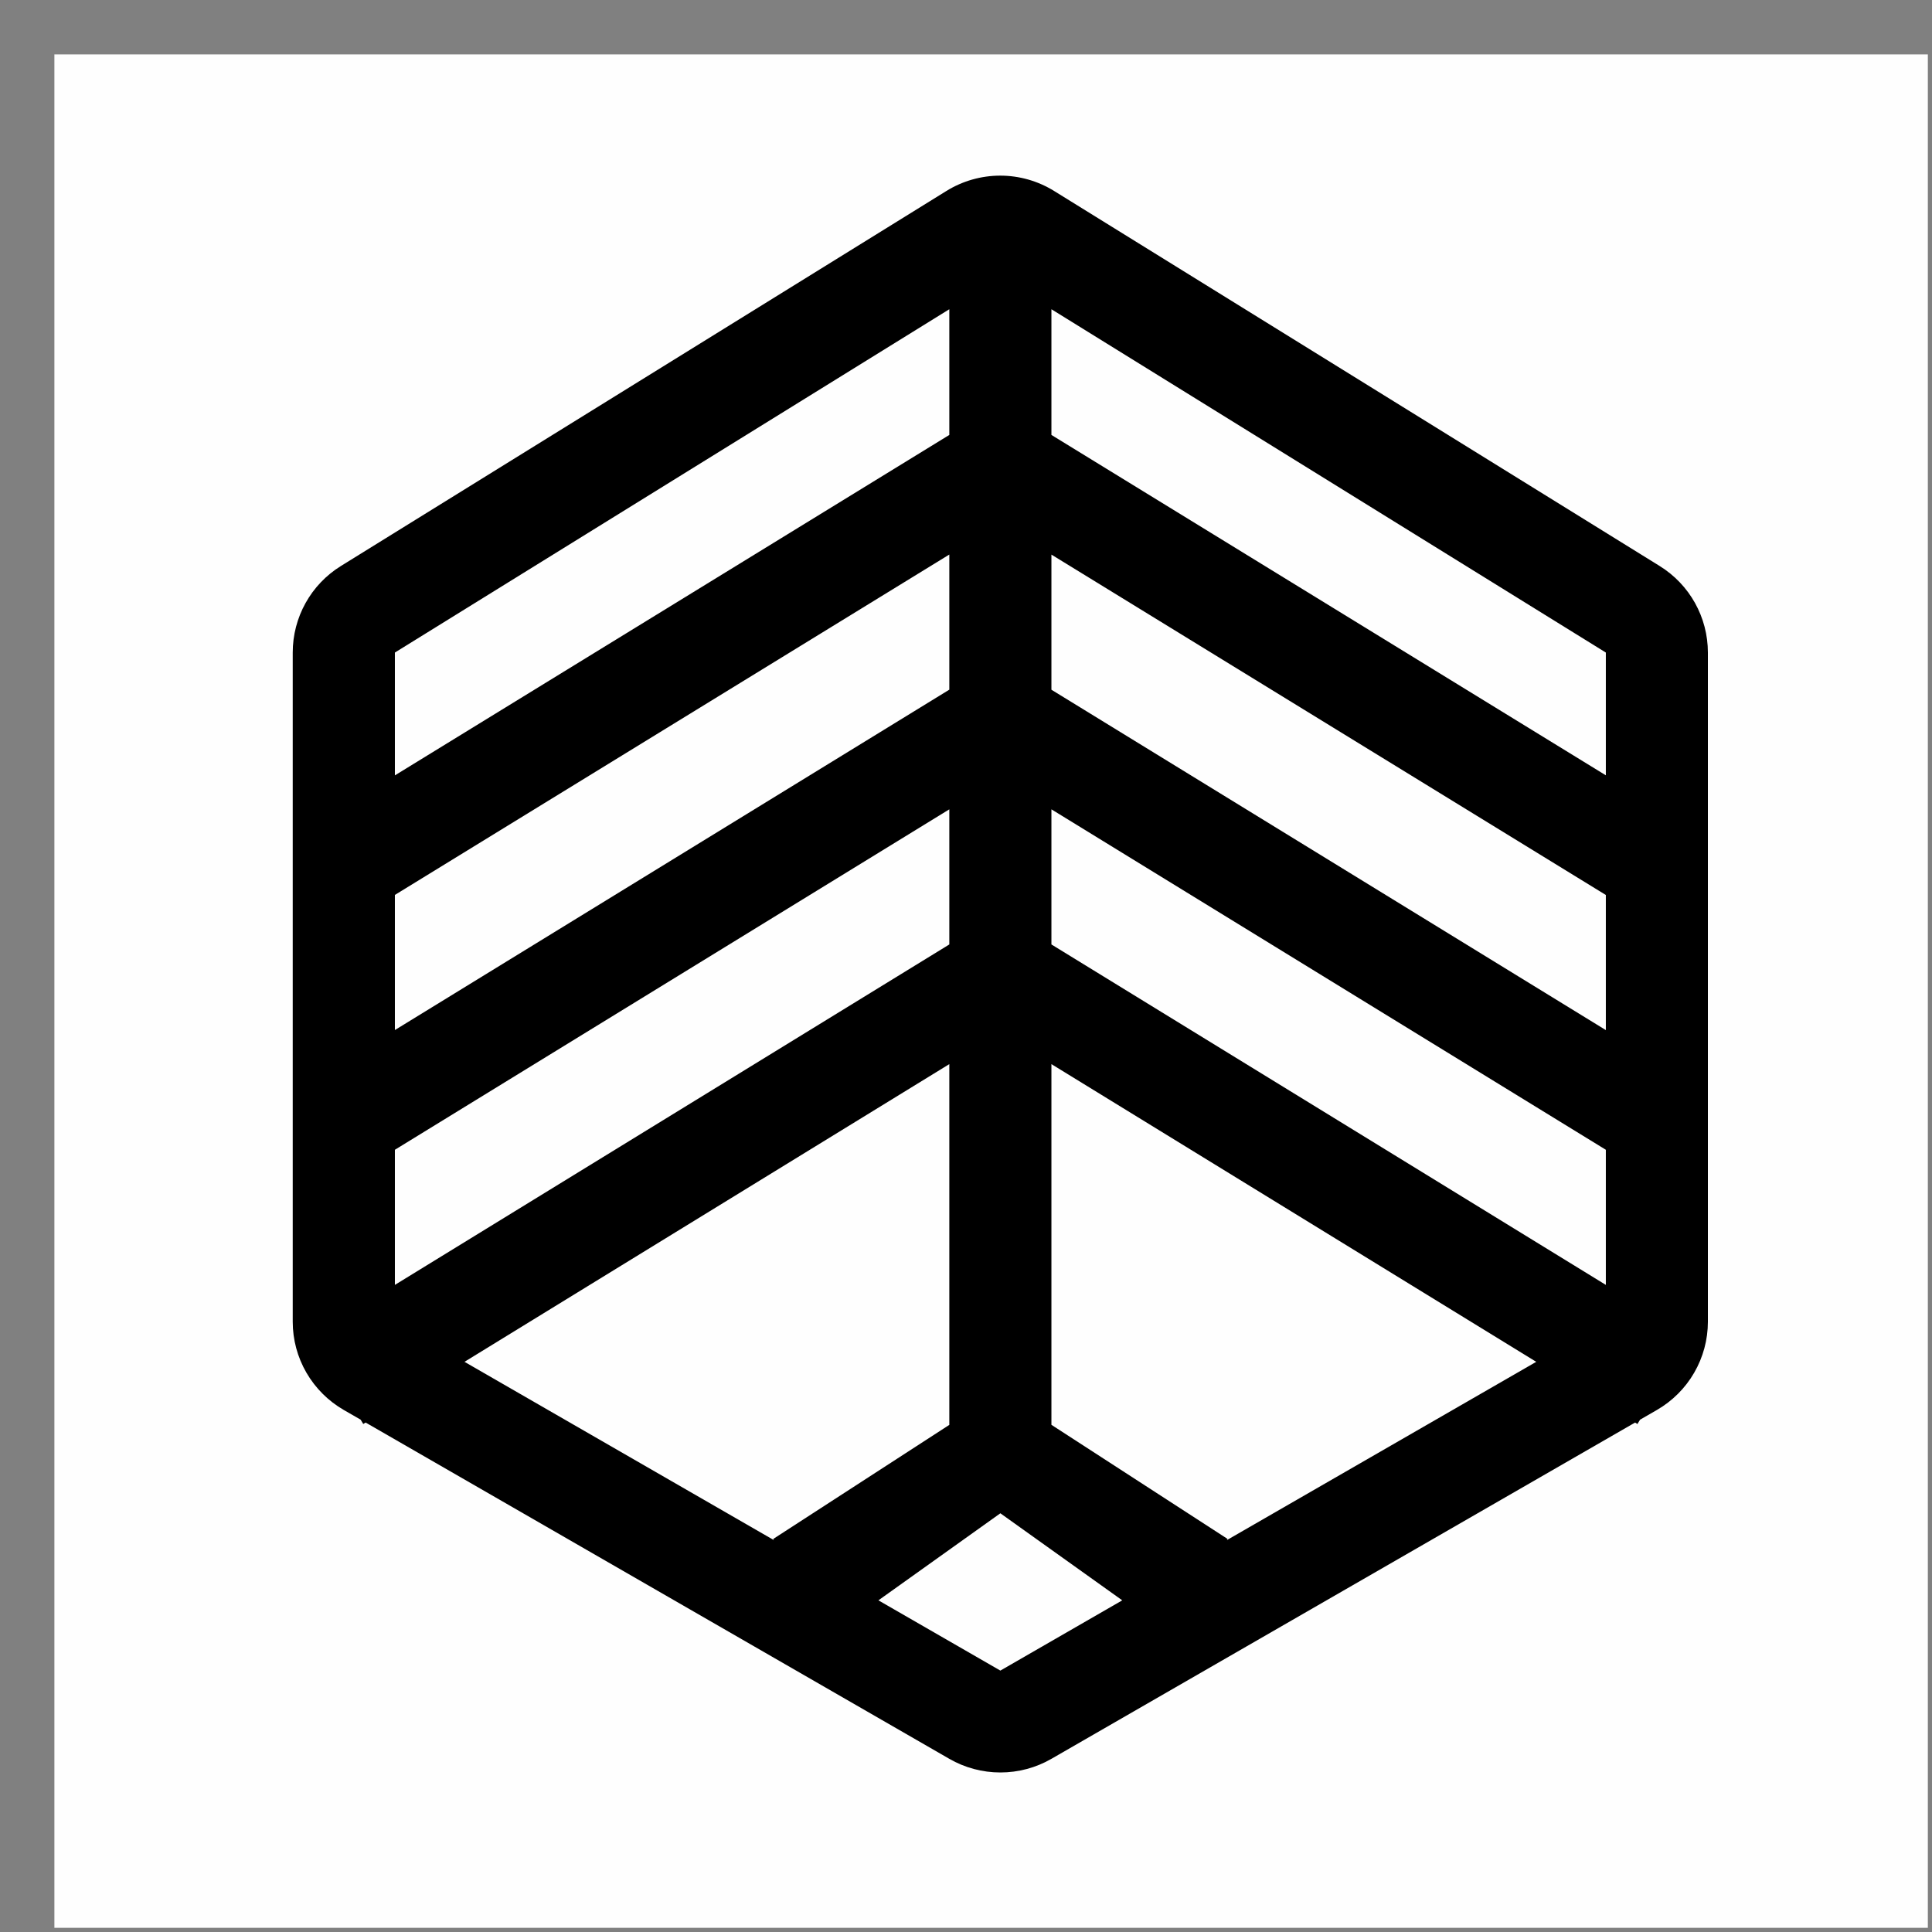
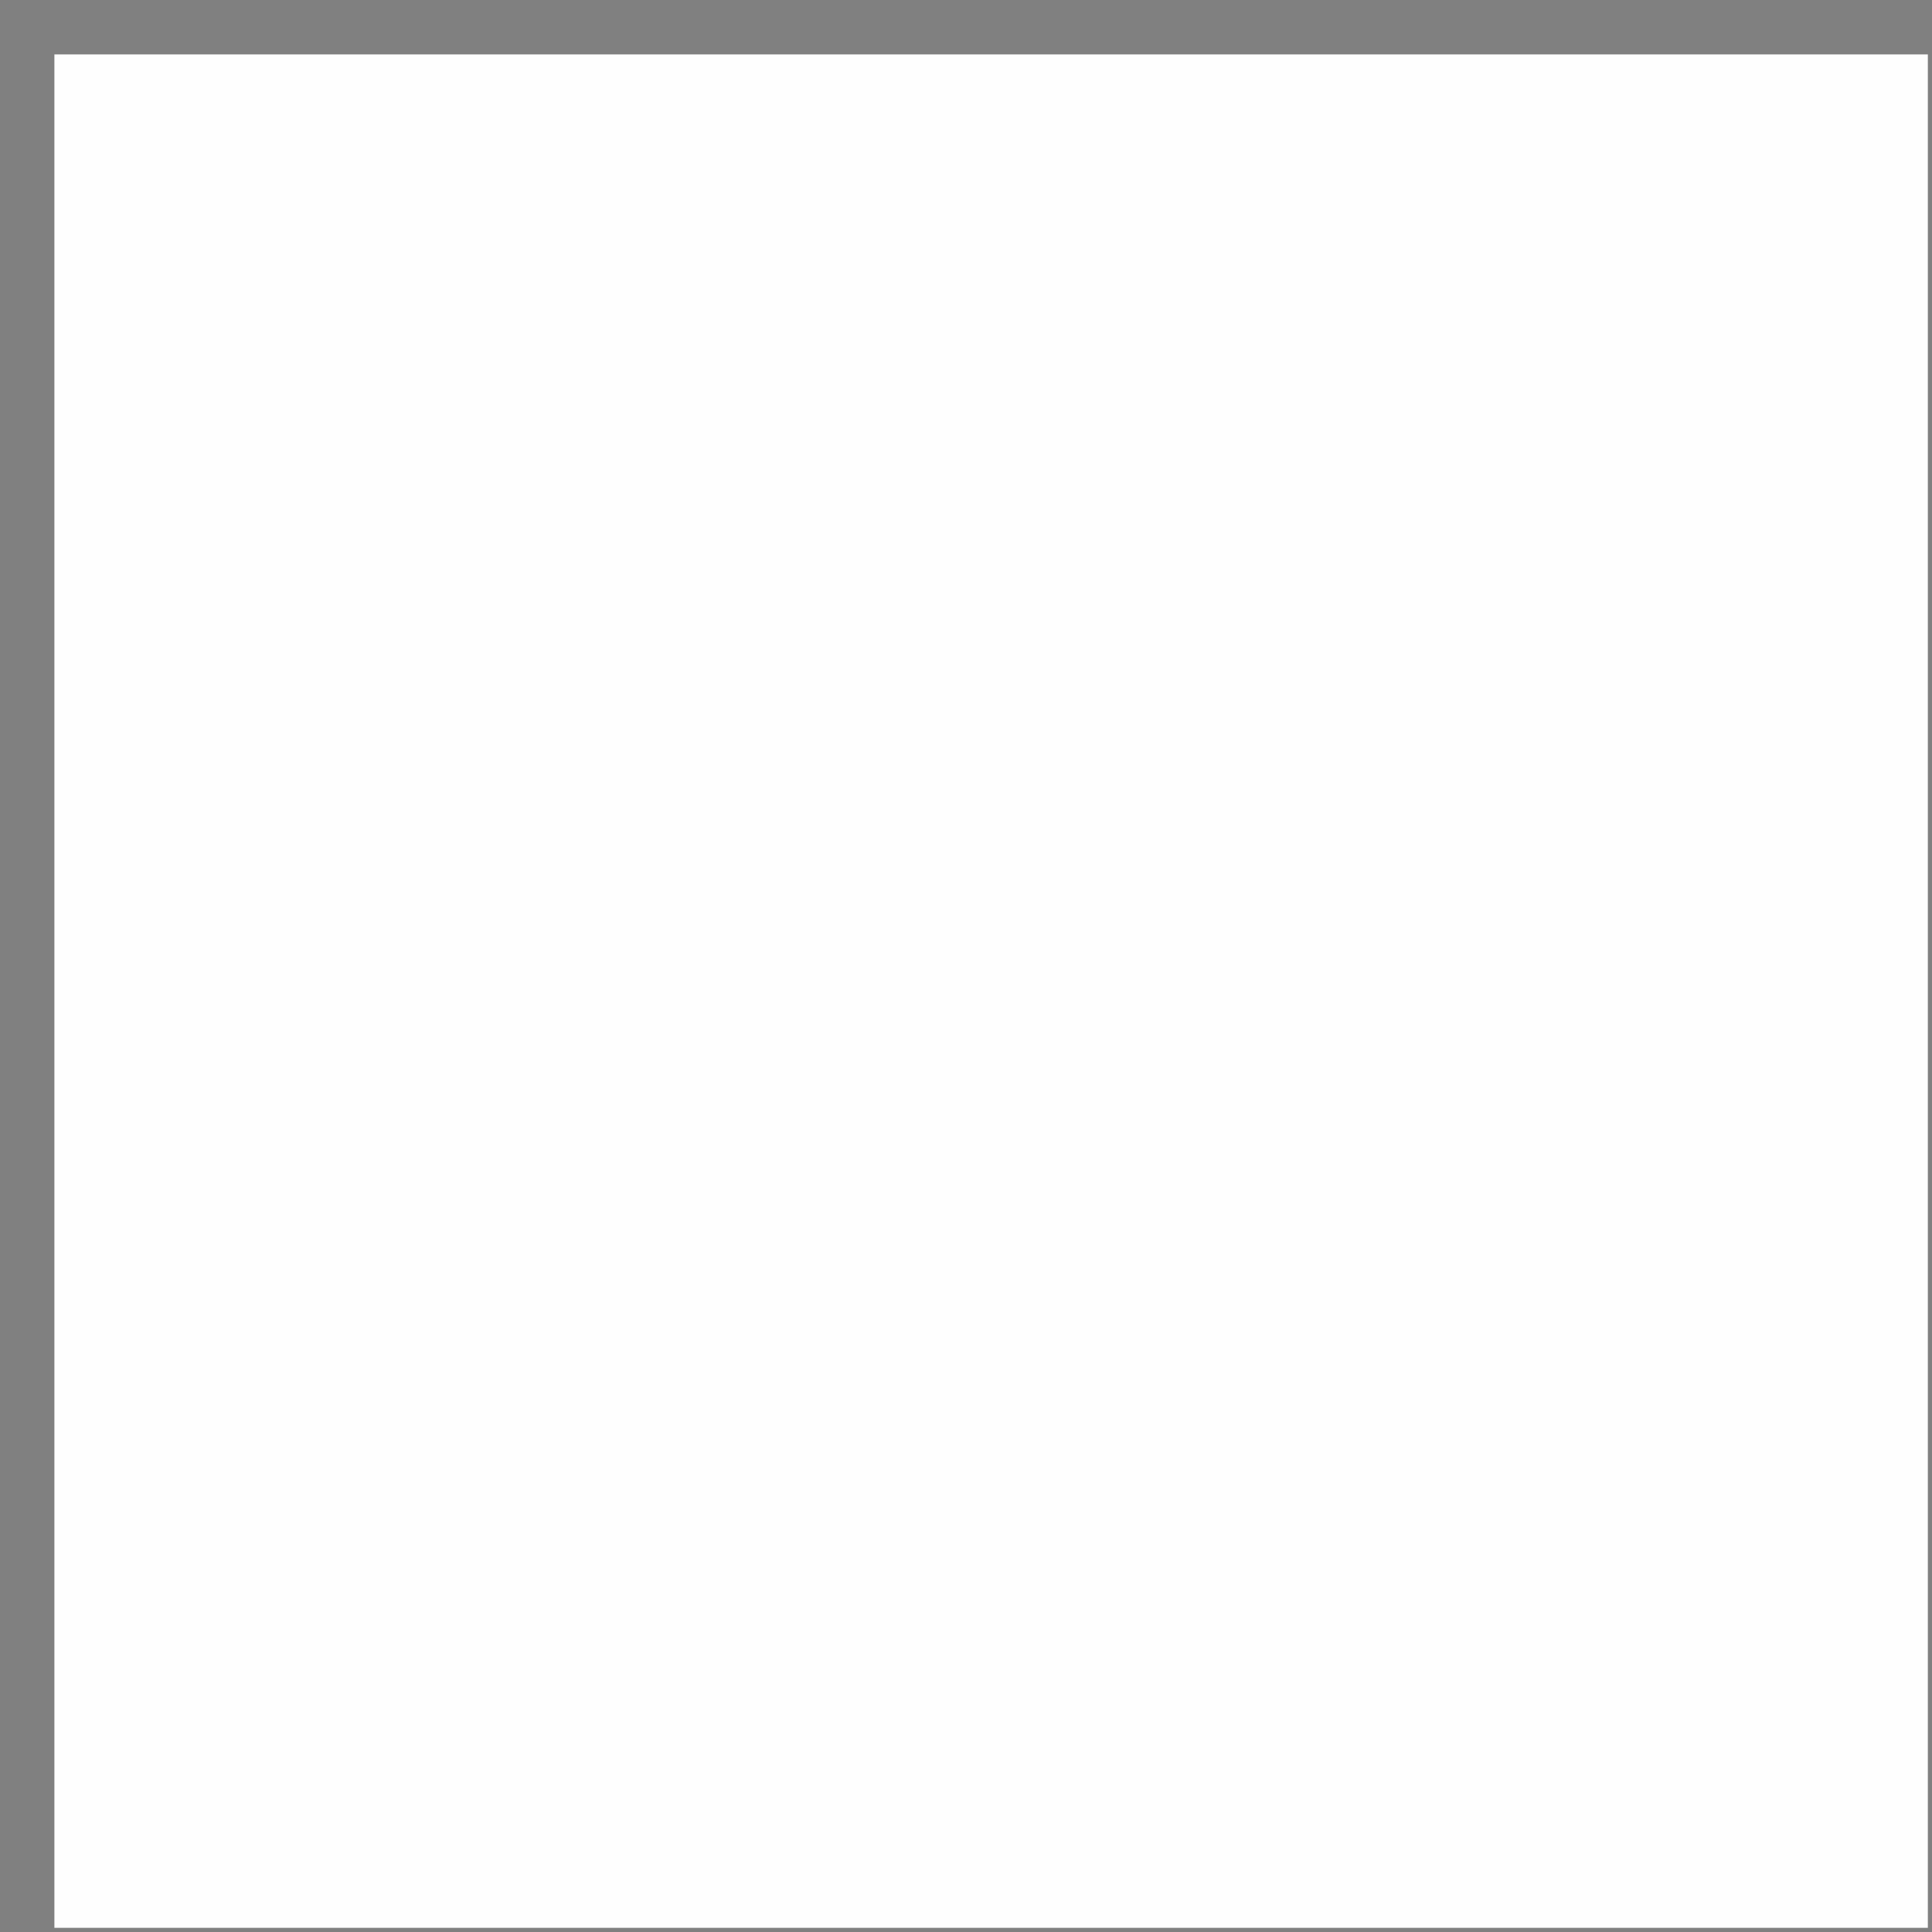
<svg xmlns="http://www.w3.org/2000/svg" width="32" height="32" viewBox="0 0 33 33" fill="none">
  <rect x="0" y="0" width="33" height="33" fill="#808080" stroke="none" />
  <path fill-rule="evenodd" clip-rule="evenodd" d="M0.929 0.929C11.595 0.929 22.262 0.929 32.929 0.929C32.929 11.595 32.929 22.262 32.929 32.929C22.262 32.929 11.595 32.929 0.929 32.929C0.929 22.262 0.929 11.595 0.929 0.929Z" fill="#FEFEFE" />
-   <path fill-rule="evenodd" clip-rule="evenodd" d="M27.929 24.298L17.959 30.042C17.694 30.195 17.393 30.275 17.087 30.275C16.781 30.275 16.48 30.195 16.215 30.042L6.245 24.298L6.205 24.323L6.16 24.249L5.873 24.084C5.608 23.931 5.388 23.712 5.234 23.447C5.081 23.183 5 22.882 5 22.577V11.147C5 10.544 5.31 9.985 5.824 9.667L16.165 3.262C16.441 3.091 16.76 3 17.085 3C17.41 3 17.729 3.091 18.005 3.262L28.347 9.667C28.861 9.985 29.172 10.544 29.172 11.147V22.577C29.172 22.882 29.091 23.183 28.938 23.447C28.785 23.712 28.565 23.931 28.3 24.084L28.014 24.249L27.968 24.323L27.928 24.298H27.929ZM17.959 5.282L27.429 11.146V13.243L17.959 7.429V5.282ZM17.959 9.473V11.781L27.429 17.595V15.287L17.959 9.473ZM17.959 16.133V13.824L27.429 19.639V21.947L17.959 16.132V16.133ZM17.959 18.176V24.337L20.966 26.285L20.956 26.306L26.24 23.261L17.959 18.176ZM17.087 25.848L19.169 27.335L17.087 28.535L15.004 27.335L17.087 25.848ZM16.215 24.338V18.176L7.934 23.261L13.218 26.306L13.208 26.286L16.215 24.338ZM16.215 16.132L6.745 21.947V19.639L16.215 13.824V16.132ZM16.215 11.782V9.472L6.745 15.286V17.594L16.215 11.78V11.782ZM16.215 7.429L6.745 13.244V11.146L16.215 5.282V7.429Z" fill="black" />
</svg>